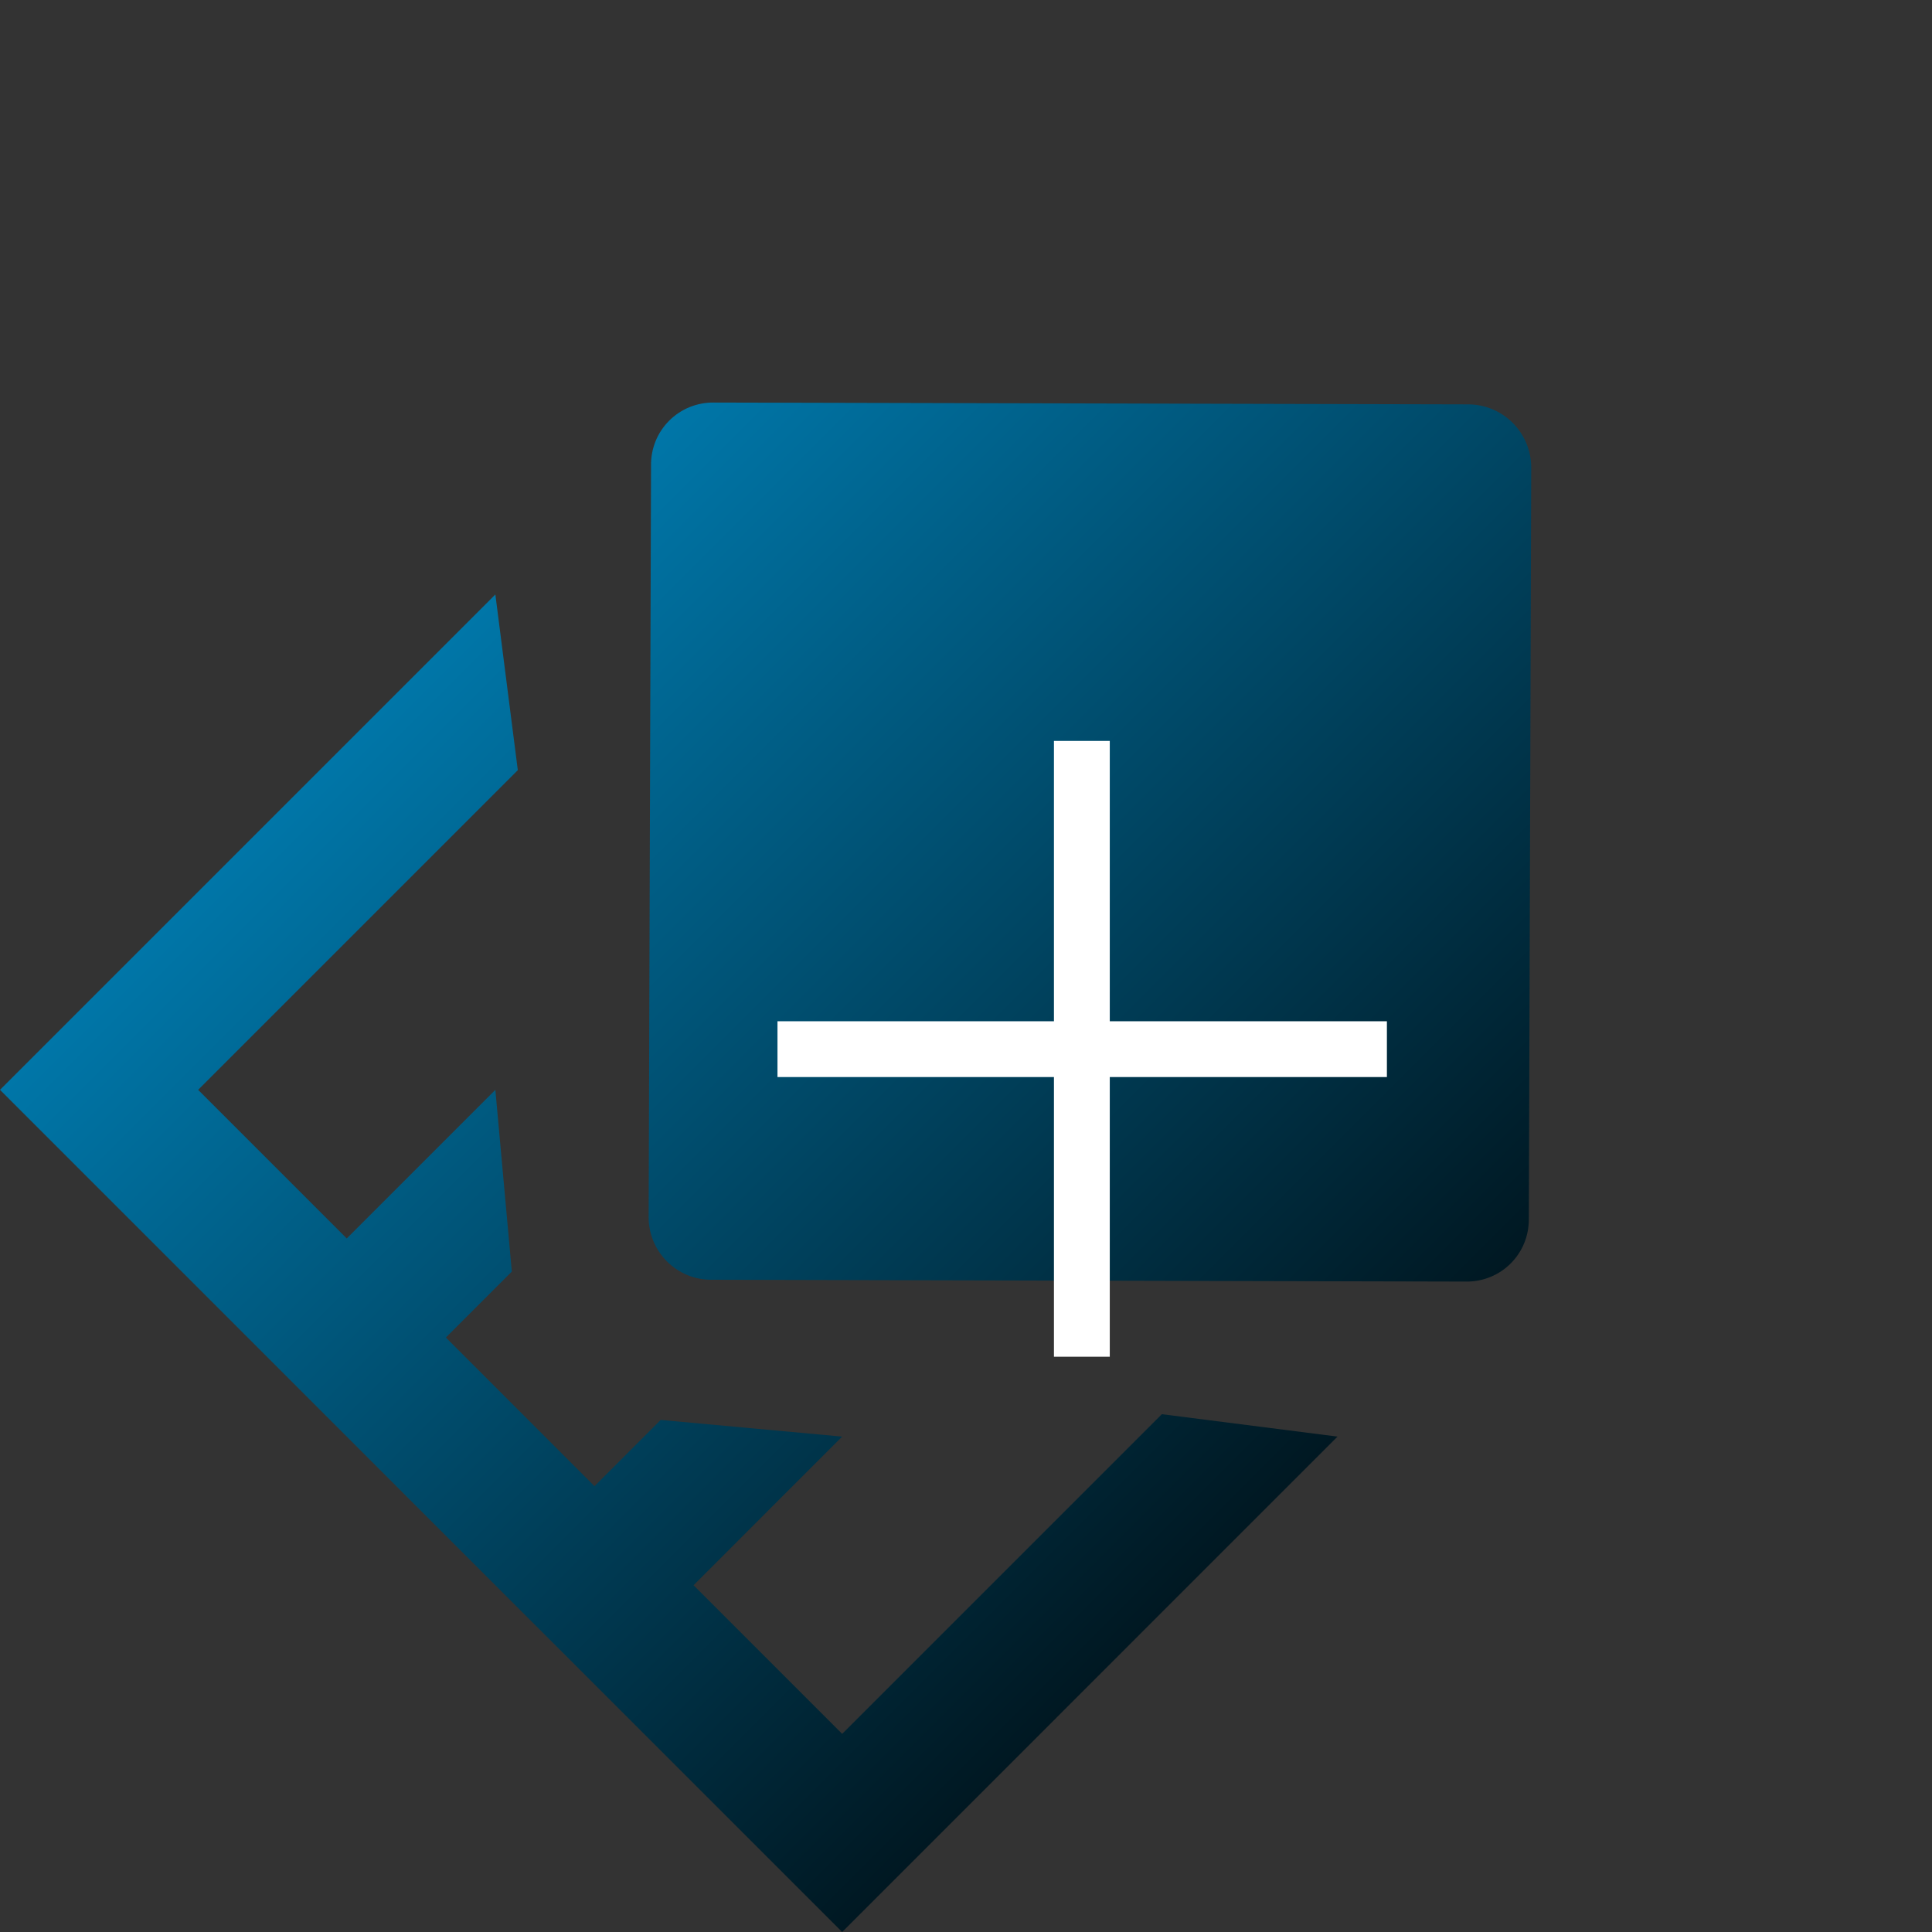
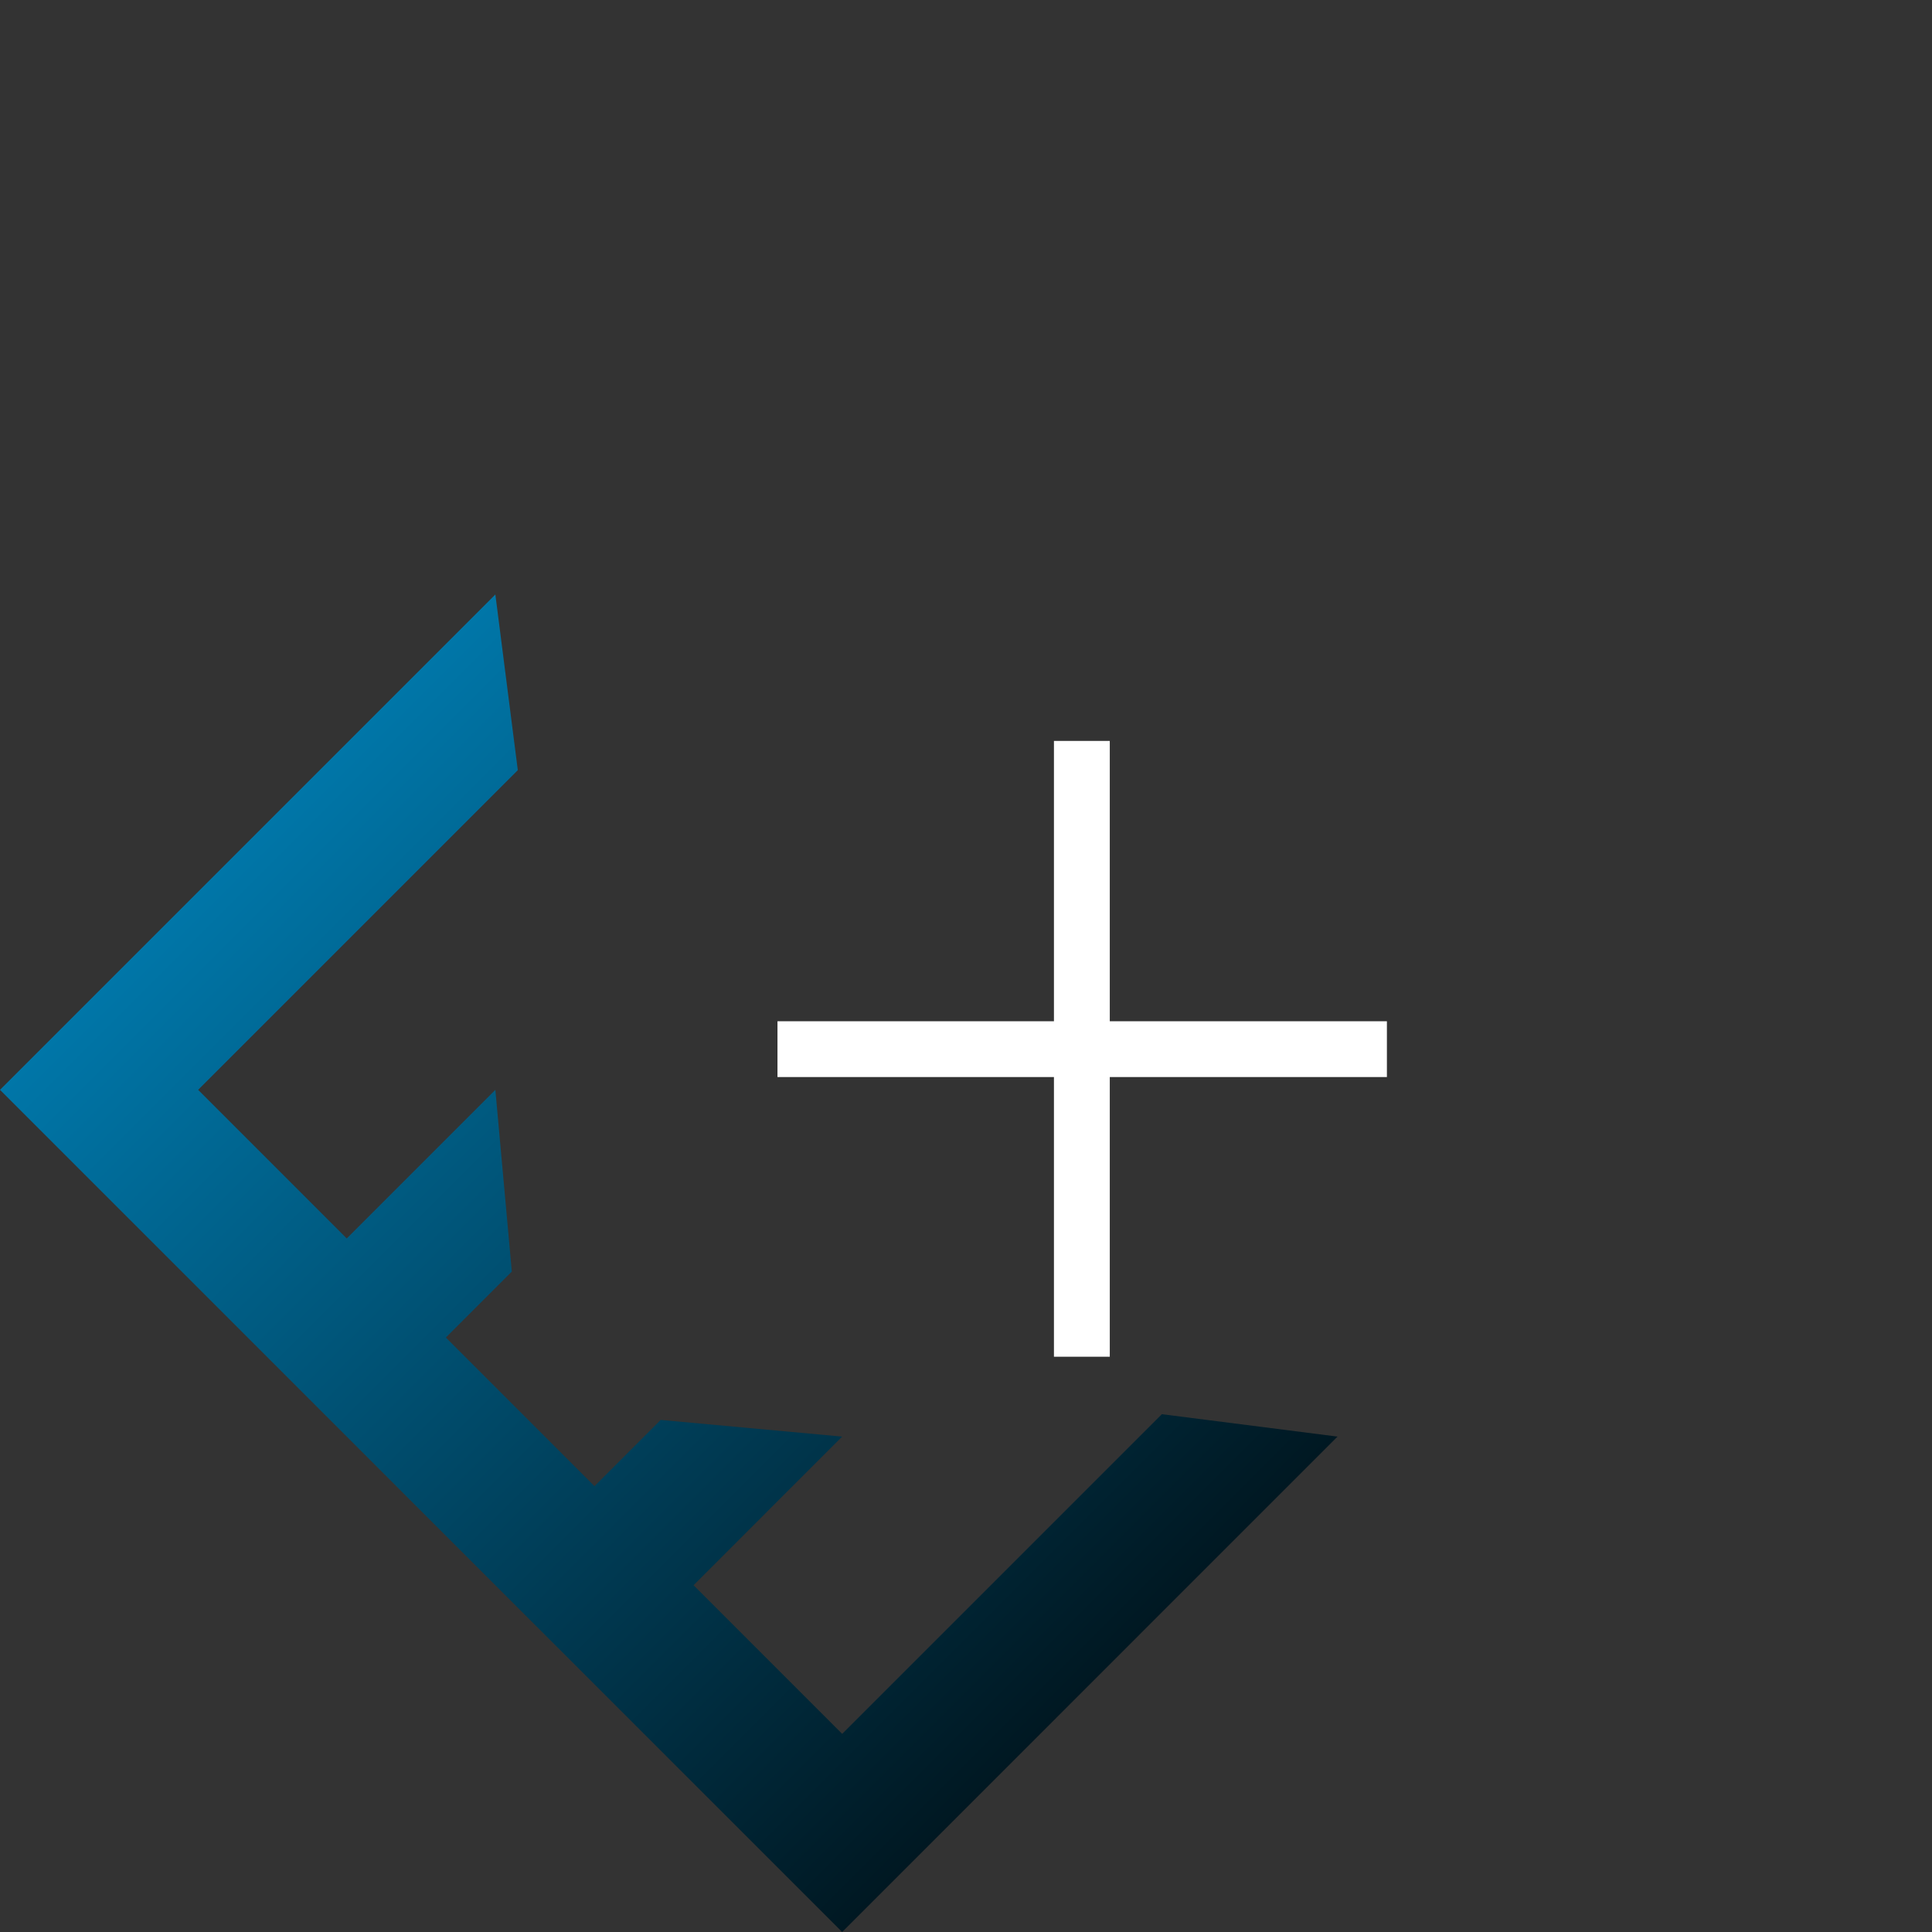
<svg xmlns="http://www.w3.org/2000/svg" width="50" height="50" viewBox="0 0 50 50" fill="none">
  <rect x="0" y="0" width="50" height="50" fill="#333333" stroke="none" />
-   <path d="M39.566 31.544C39.568 31.758 39.528 31.971 39.448 32.169C39.367 32.367 39.248 32.547 39.097 32.698C38.946 32.849 38.766 32.969 38.567 33.049C38.369 33.13 38.157 33.17 37.943 33.167L28.18 33.144L18.418 33.12C18.204 33.122 17.991 33.081 17.792 33C17.594 32.918 17.413 32.798 17.261 32.646C17.11 32.494 16.989 32.314 16.908 32.115C16.826 31.916 16.785 31.704 16.787 31.49L16.849 12.041C16.846 11.827 16.887 11.614 16.967 11.416C17.047 11.218 17.167 11.038 17.318 10.887C17.469 10.736 17.649 10.617 17.847 10.536C18.046 10.456 18.258 10.415 18.472 10.418L28.235 10.441L37.997 10.465C38.211 10.465 38.422 10.508 38.62 10.59C38.818 10.672 38.997 10.792 39.149 10.944C39.3 11.095 39.42 11.275 39.503 11.473C39.585 11.67 39.627 11.882 39.628 12.096L39.566 31.544Z" fill="url(#paint0_linear_1_13)" />
  <path fill-rule="evenodd" clip-rule="evenodd" d="M30.068 36.599L34.615 37.179L24.359 47.436L21.795 50L19.231 47.436L15.385 43.59L12.82 41.026L8.974 37.179L6.41 34.615L2.564 30.769L-1.02902e-06 28.205L2.564 25.641L12.82 15.385L13.401 19.932L5.128 28.205L8.974 32.051L12.82 28.205L13.246 32.908L11.539 34.615L15.385 38.462L17.098 36.748L21.795 37.179L17.949 41.026L21.795 44.872L30.068 36.599Z" fill="url(#paint1_linear_1_13)" />
  <path d="M28.721 26.43H35.893V27.874H28.721V35.112H27.276V27.874H20.121V26.43H27.276V19.175H28.721V26.43Z" fill="white" />
  <defs>
    <linearGradient id="paint0_linear_1_13" x1="17.305" y1="10.894" x2="39.106" y2="32.694" gradientUnits="userSpaceOnUse">
      <stop stop-color="#0076A8" />
      <stop offset="1" stop-color="#001822" />
    </linearGradient>
    <linearGradient id="paint1_linear_1_13" x1="6.408" y1="21.791" x2="28.208" y2="43.592" gradientUnits="userSpaceOnUse">
      <stop stop-color="#0076A8" />
      <stop offset="1" stop-color="#001822" />
    </linearGradient>
  </defs>
</svg>